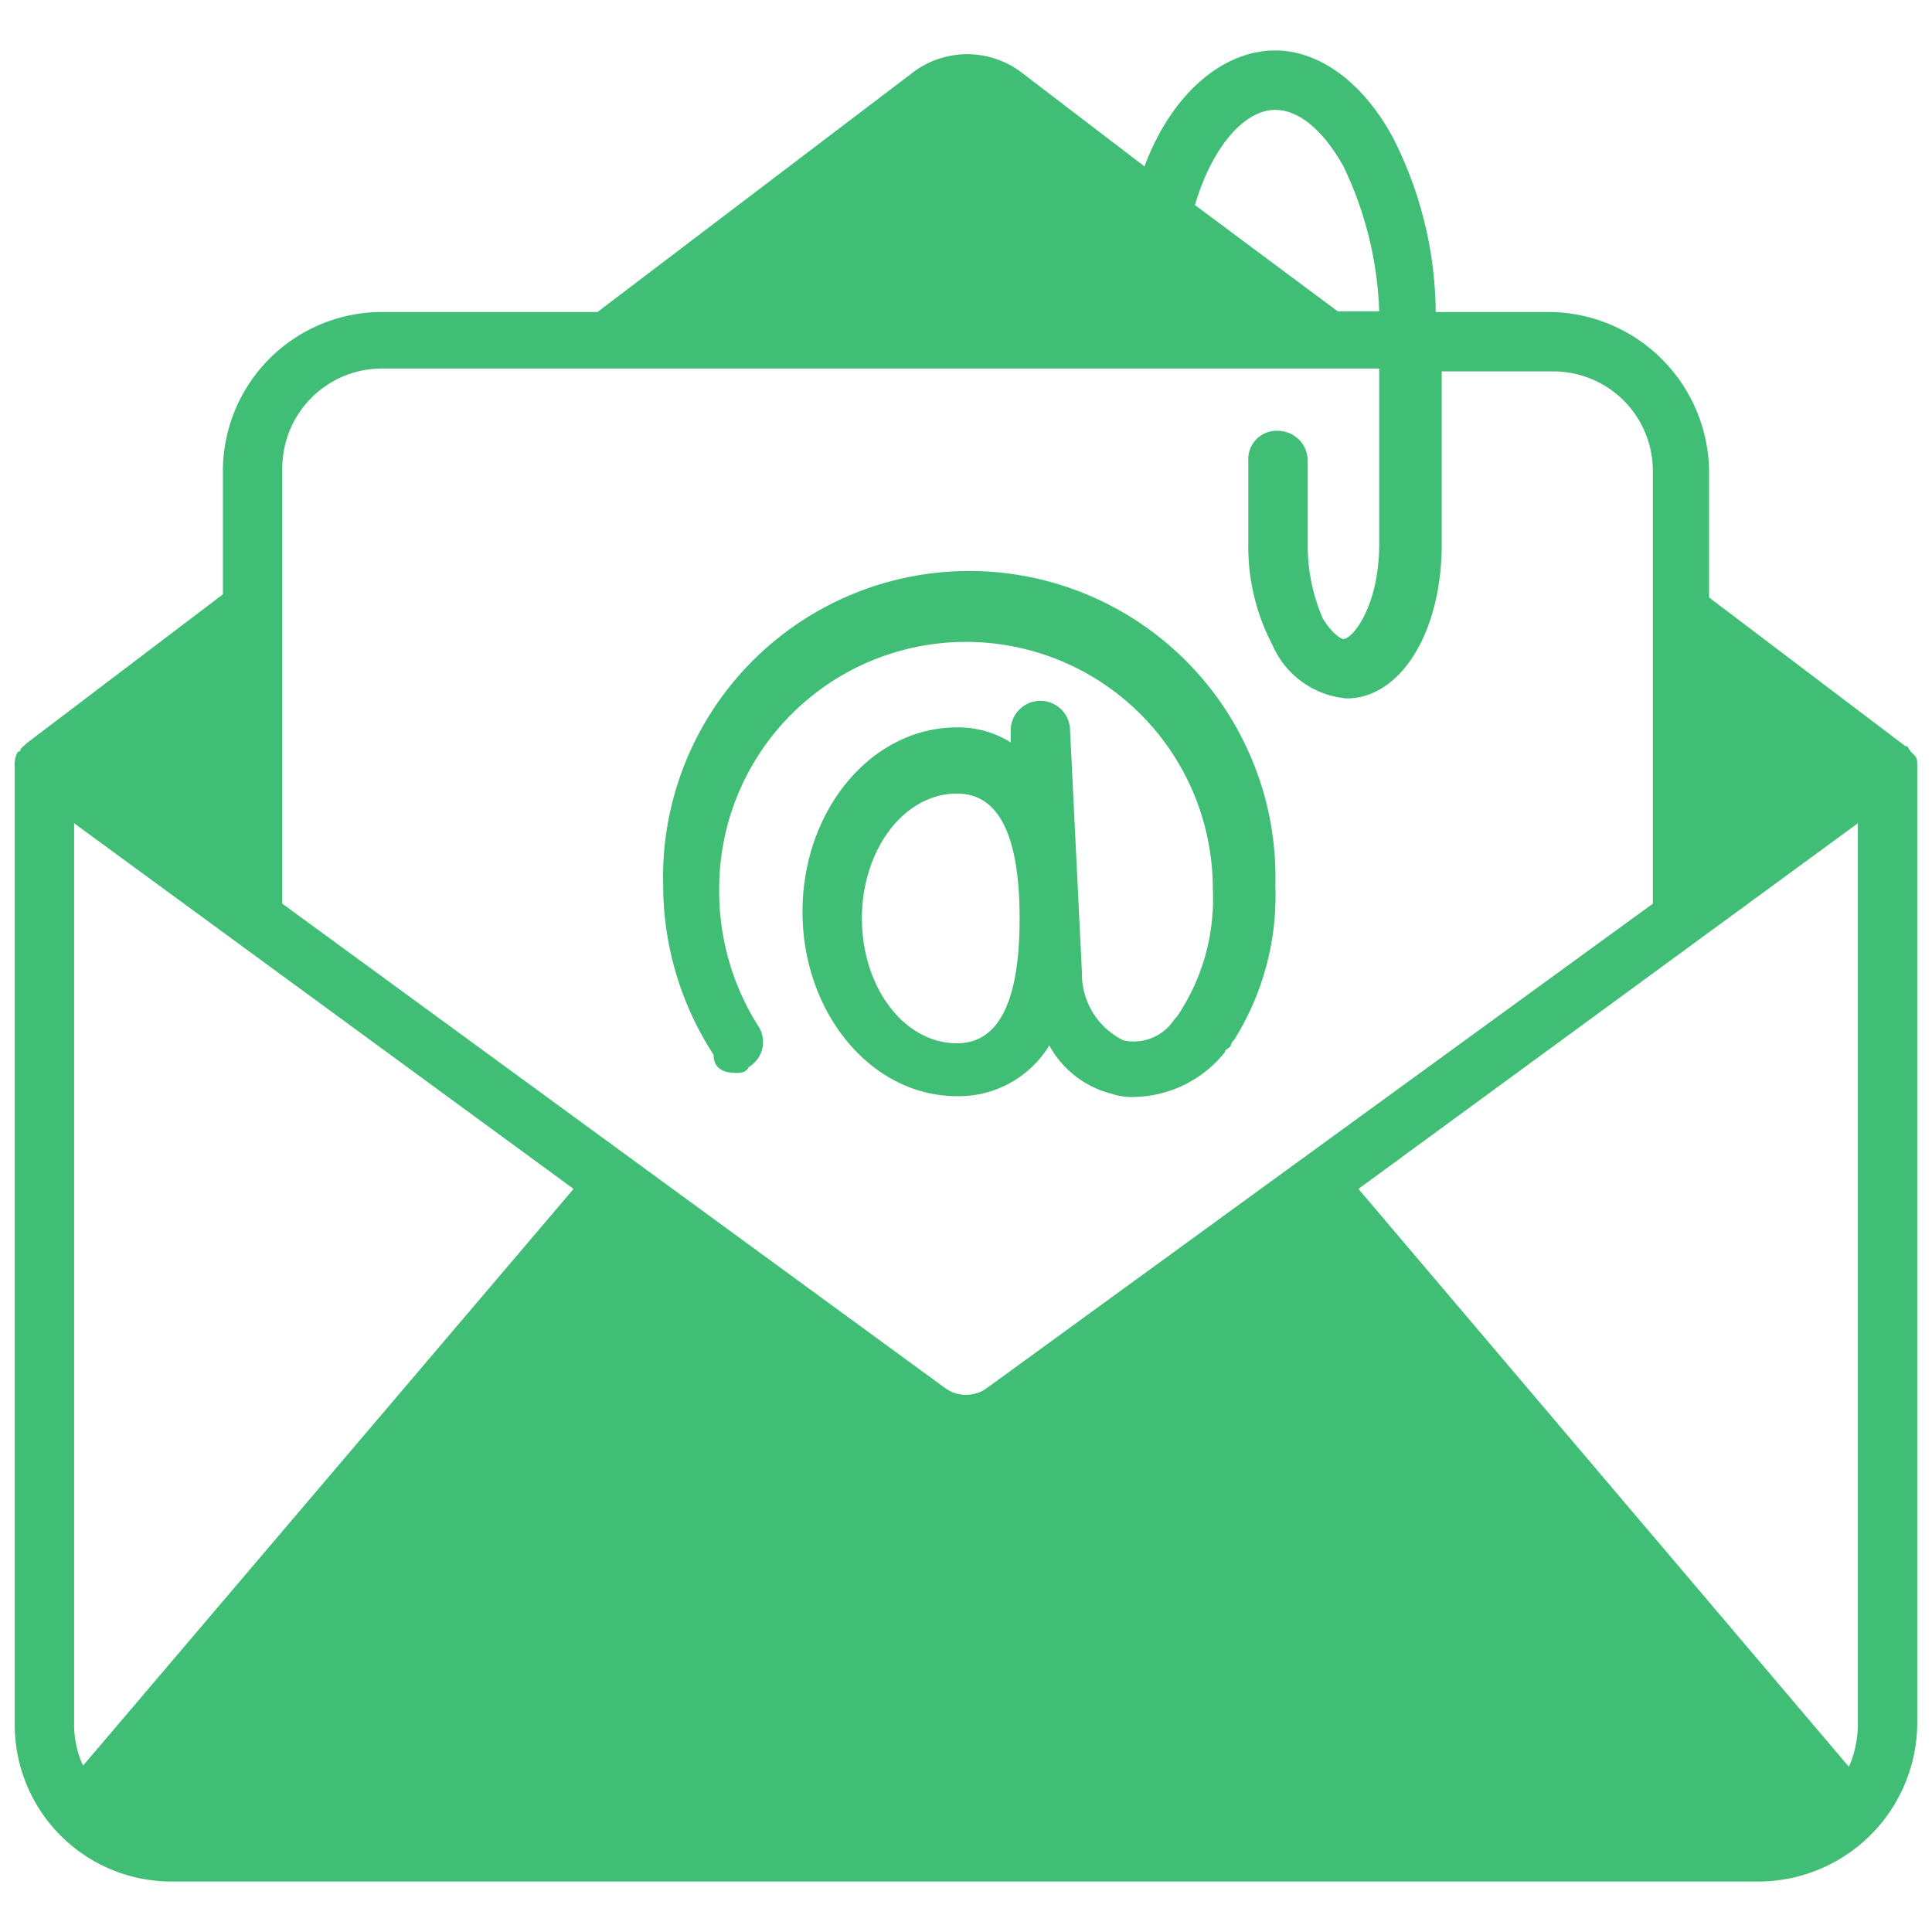
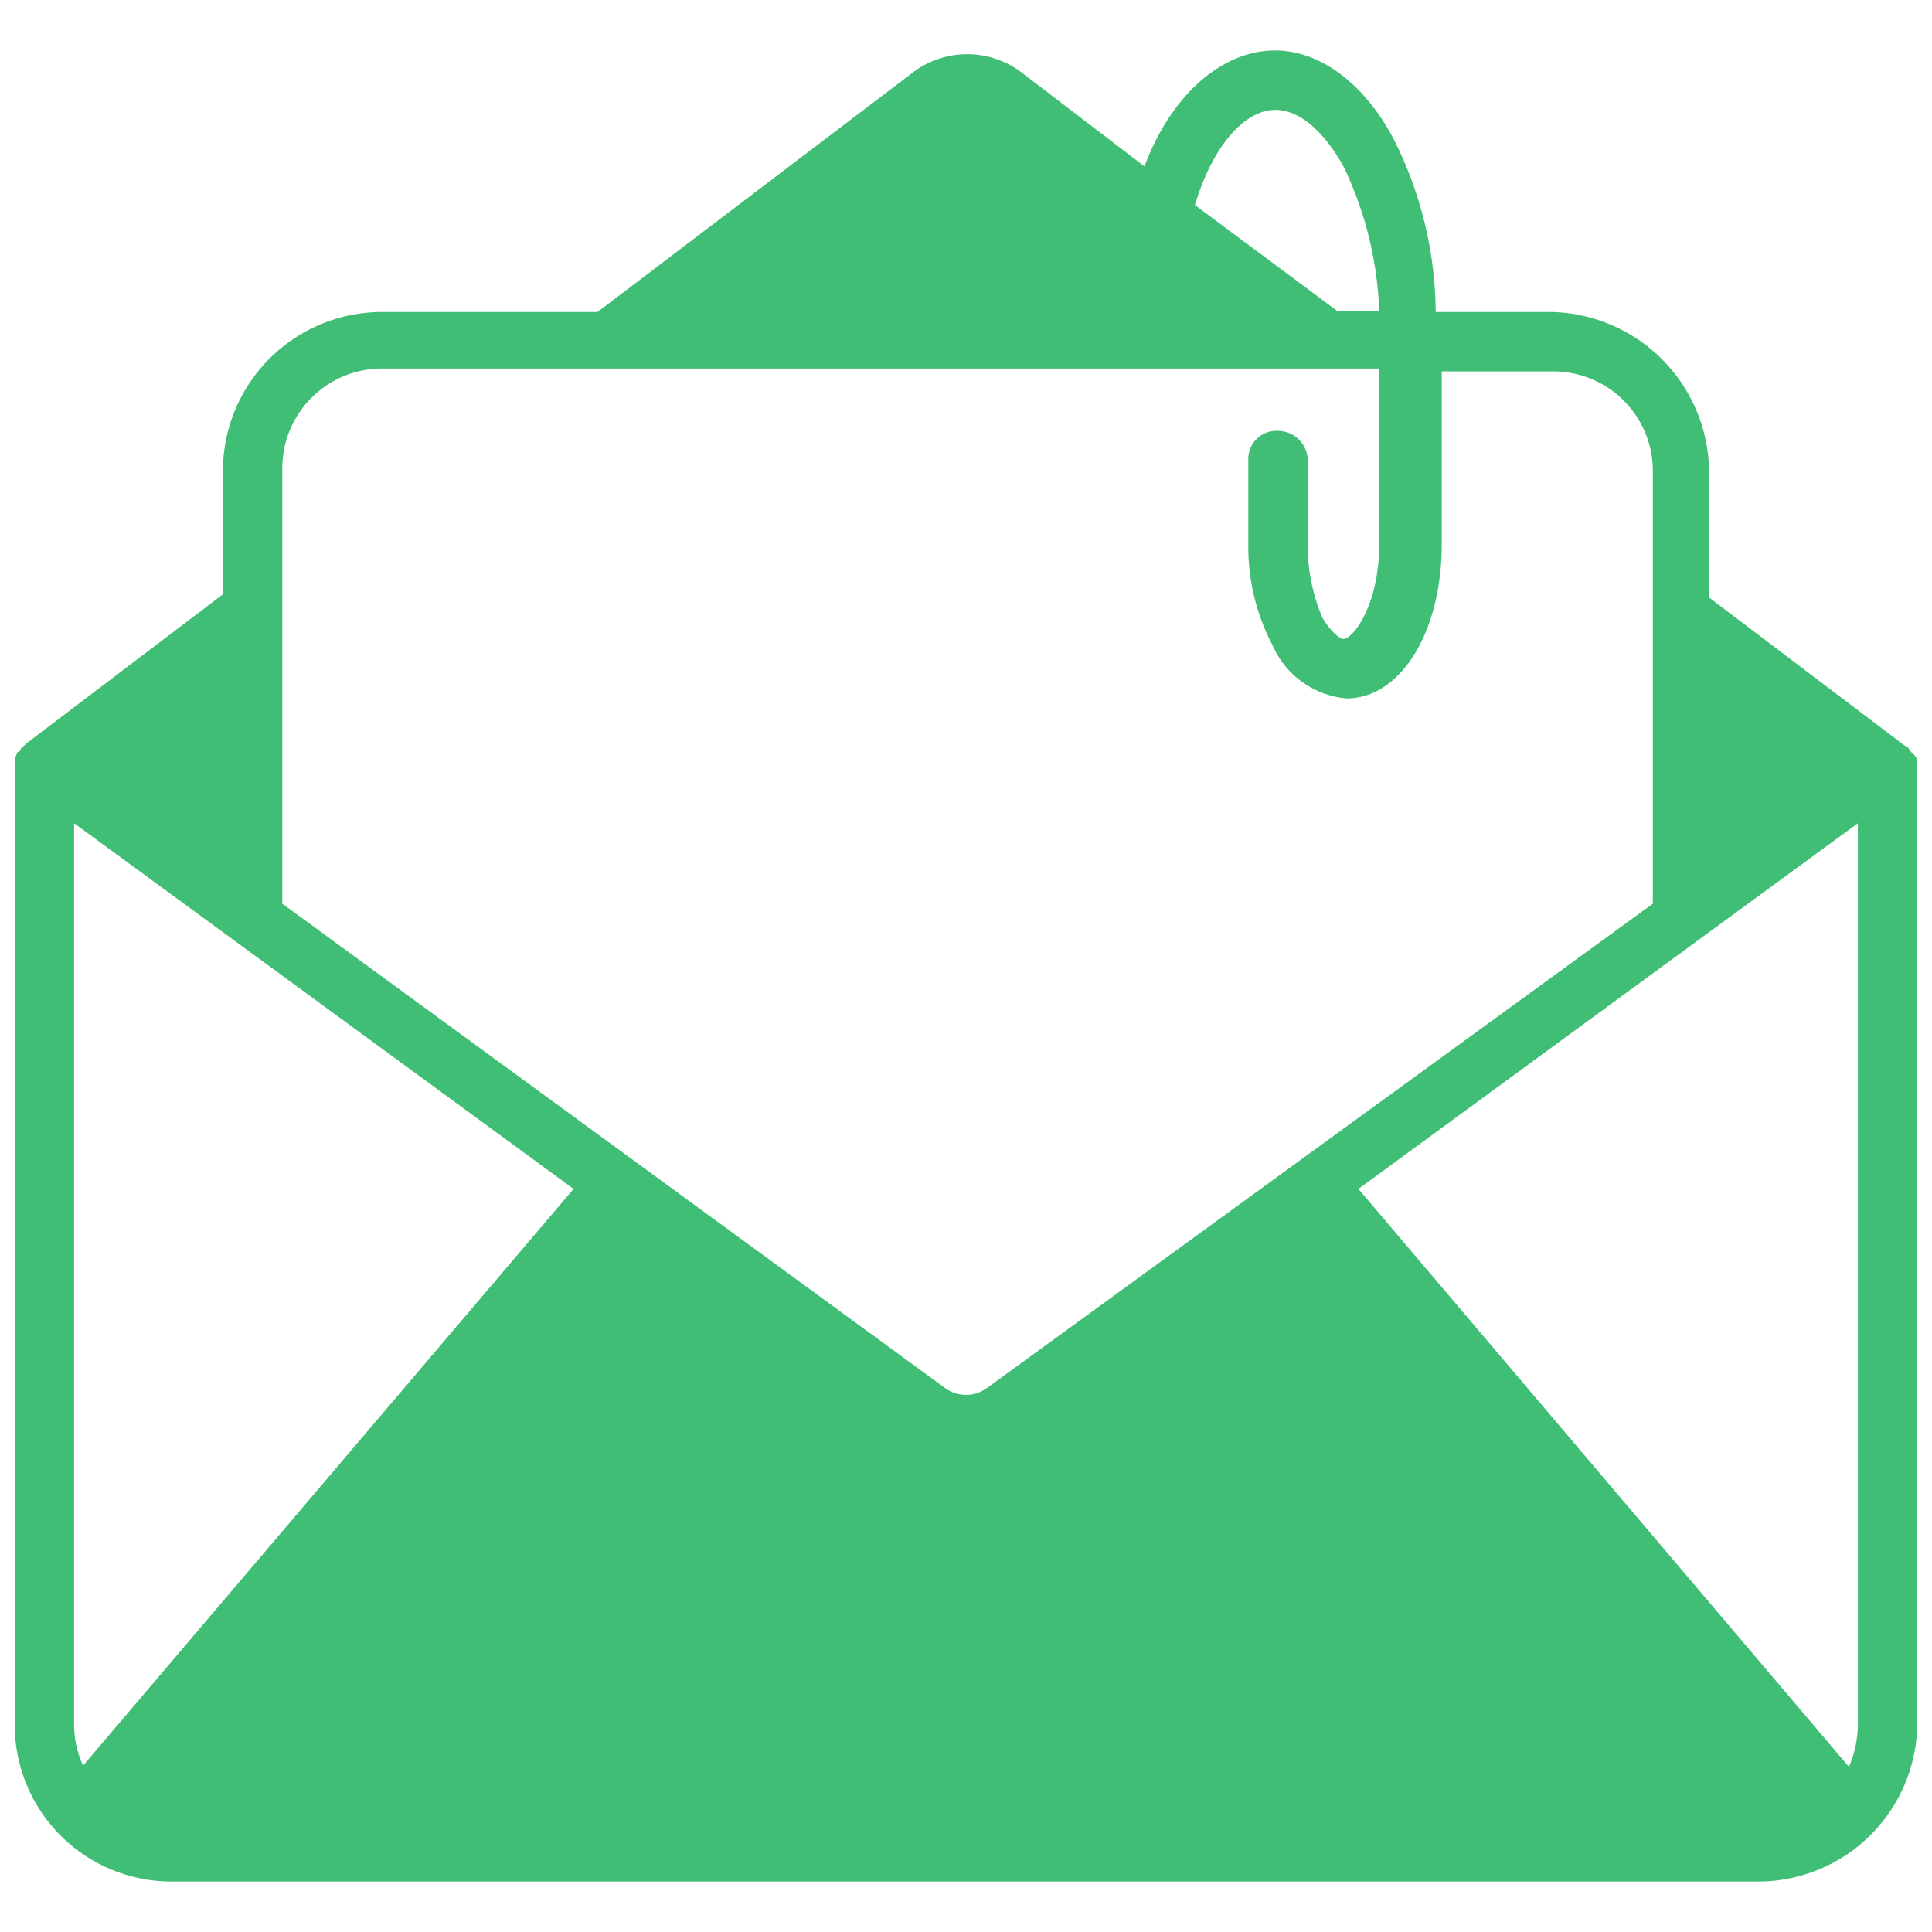
<svg xmlns="http://www.w3.org/2000/svg" id="Layer_1" data-name="Layer 1" viewBox="0 0 80 80">
  <defs>
    <style>.cls-1{fill:#41be76;}</style>
  </defs>
  <path class="cls-1" d="M79.26,31.26l-.12-.12c-.12-.13-.12-.25-.25-.25l-8.12-6.15V19.57a6.67,6.67,0,0,0-6.52-6.65h-4.8a16.14,16.14,0,0,0-1.73-7.14c-1.23-2.34-3.07-3.69-4.92-3.69-2.21,0-4.31,1.85-5.41,4.8l-5-3.82a3.73,3.73,0,0,0-4.68,0L24.74,12.92H15.88a6.59,6.59,0,0,0-6.65,6.52v5.17L1.11,30.77.86,31s0,.13-.12.13a1,1,0,0,0-.13.61V71.39a6.49,6.49,0,0,0,6.53,6.52h65.6a6.59,6.59,0,0,0,6.65-6.52V31.75c0-.24,0-.37-.13-.49ZM52.8,4.55c1,0,2,.86,2.83,2.34a15,15,0,0,1,1.48,6H55.39L49.48,8.49C50.22,6,51.57,4.55,52.8,4.55ZM11.69,19.44a4.13,4.13,0,0,1,4.06-4.18H57.11v7.26c0,2.59-1.11,3.94-1.48,3.94-.12,0-.49-.25-.86-.86a7.6,7.6,0,0,1-.62-3.08V19.08a1.24,1.24,0,0,0-1.23-1.24,1.17,1.17,0,0,0-1.23,1.24v3.44a8.73,8.73,0,0,0,1,4.19,3.69,3.69,0,0,0,3.07,2.21c2.22,0,3.94-2.71,3.94-6.4V15.38h4.68a4.12,4.12,0,0,1,4.06,4.19V37.42L40.86,57.48a1.47,1.47,0,0,1-1.72,0L11.69,37.42Zm-8.62,52V34.09L23.75,49.23,3.44,73.11A4,4,0,0,1,3.07,71.39Zm73.86,0a4.48,4.48,0,0,1-.37,1.72L56.25,49.23,76.93,34.09Z" />
-   <path class="cls-1" d="M30.4,44.43c.25,0,.49,0,.61-.25a1.2,1.2,0,0,0,.37-1.72,10.45,10.45,0,0,1-1.6-5.66,10.22,10.22,0,1,1,20.44,0,8.7,8.7,0,0,1-1.48,5.29l-.12.13a2,2,0,0,1-2.1.86,3.07,3.07,0,0,1-1.72-2.83l-.49-10a1.23,1.23,0,0,0-2.46,0v.49a4.09,4.09,0,0,0-2.22-.62c-3.57,0-6.4,3.45-6.4,7.63s2.83,7.64,6.4,7.64a4.39,4.39,0,0,0,3.82-2.1,4.07,4.07,0,0,0,2.58,2,2.6,2.6,0,0,0,1,.13,4.92,4.92,0,0,0,3.69-1.85c0-.12.12-.12.24-.25a.36.36,0,0,1,.13-.24,11.23,11.23,0,0,0,1.72-6.4,12.68,12.68,0,1,0-25.35,0,12.92,12.92,0,0,0,2.09,7c0,.62.49.74.86.74Zm9.23-1.23c-2.21,0-3.94-2.34-3.94-5.17s1.73-5.17,3.94-5.17c1.72,0,2.59,1.72,2.59,5.17S41.35,43.2,39.63,43.2Z" />
</svg>